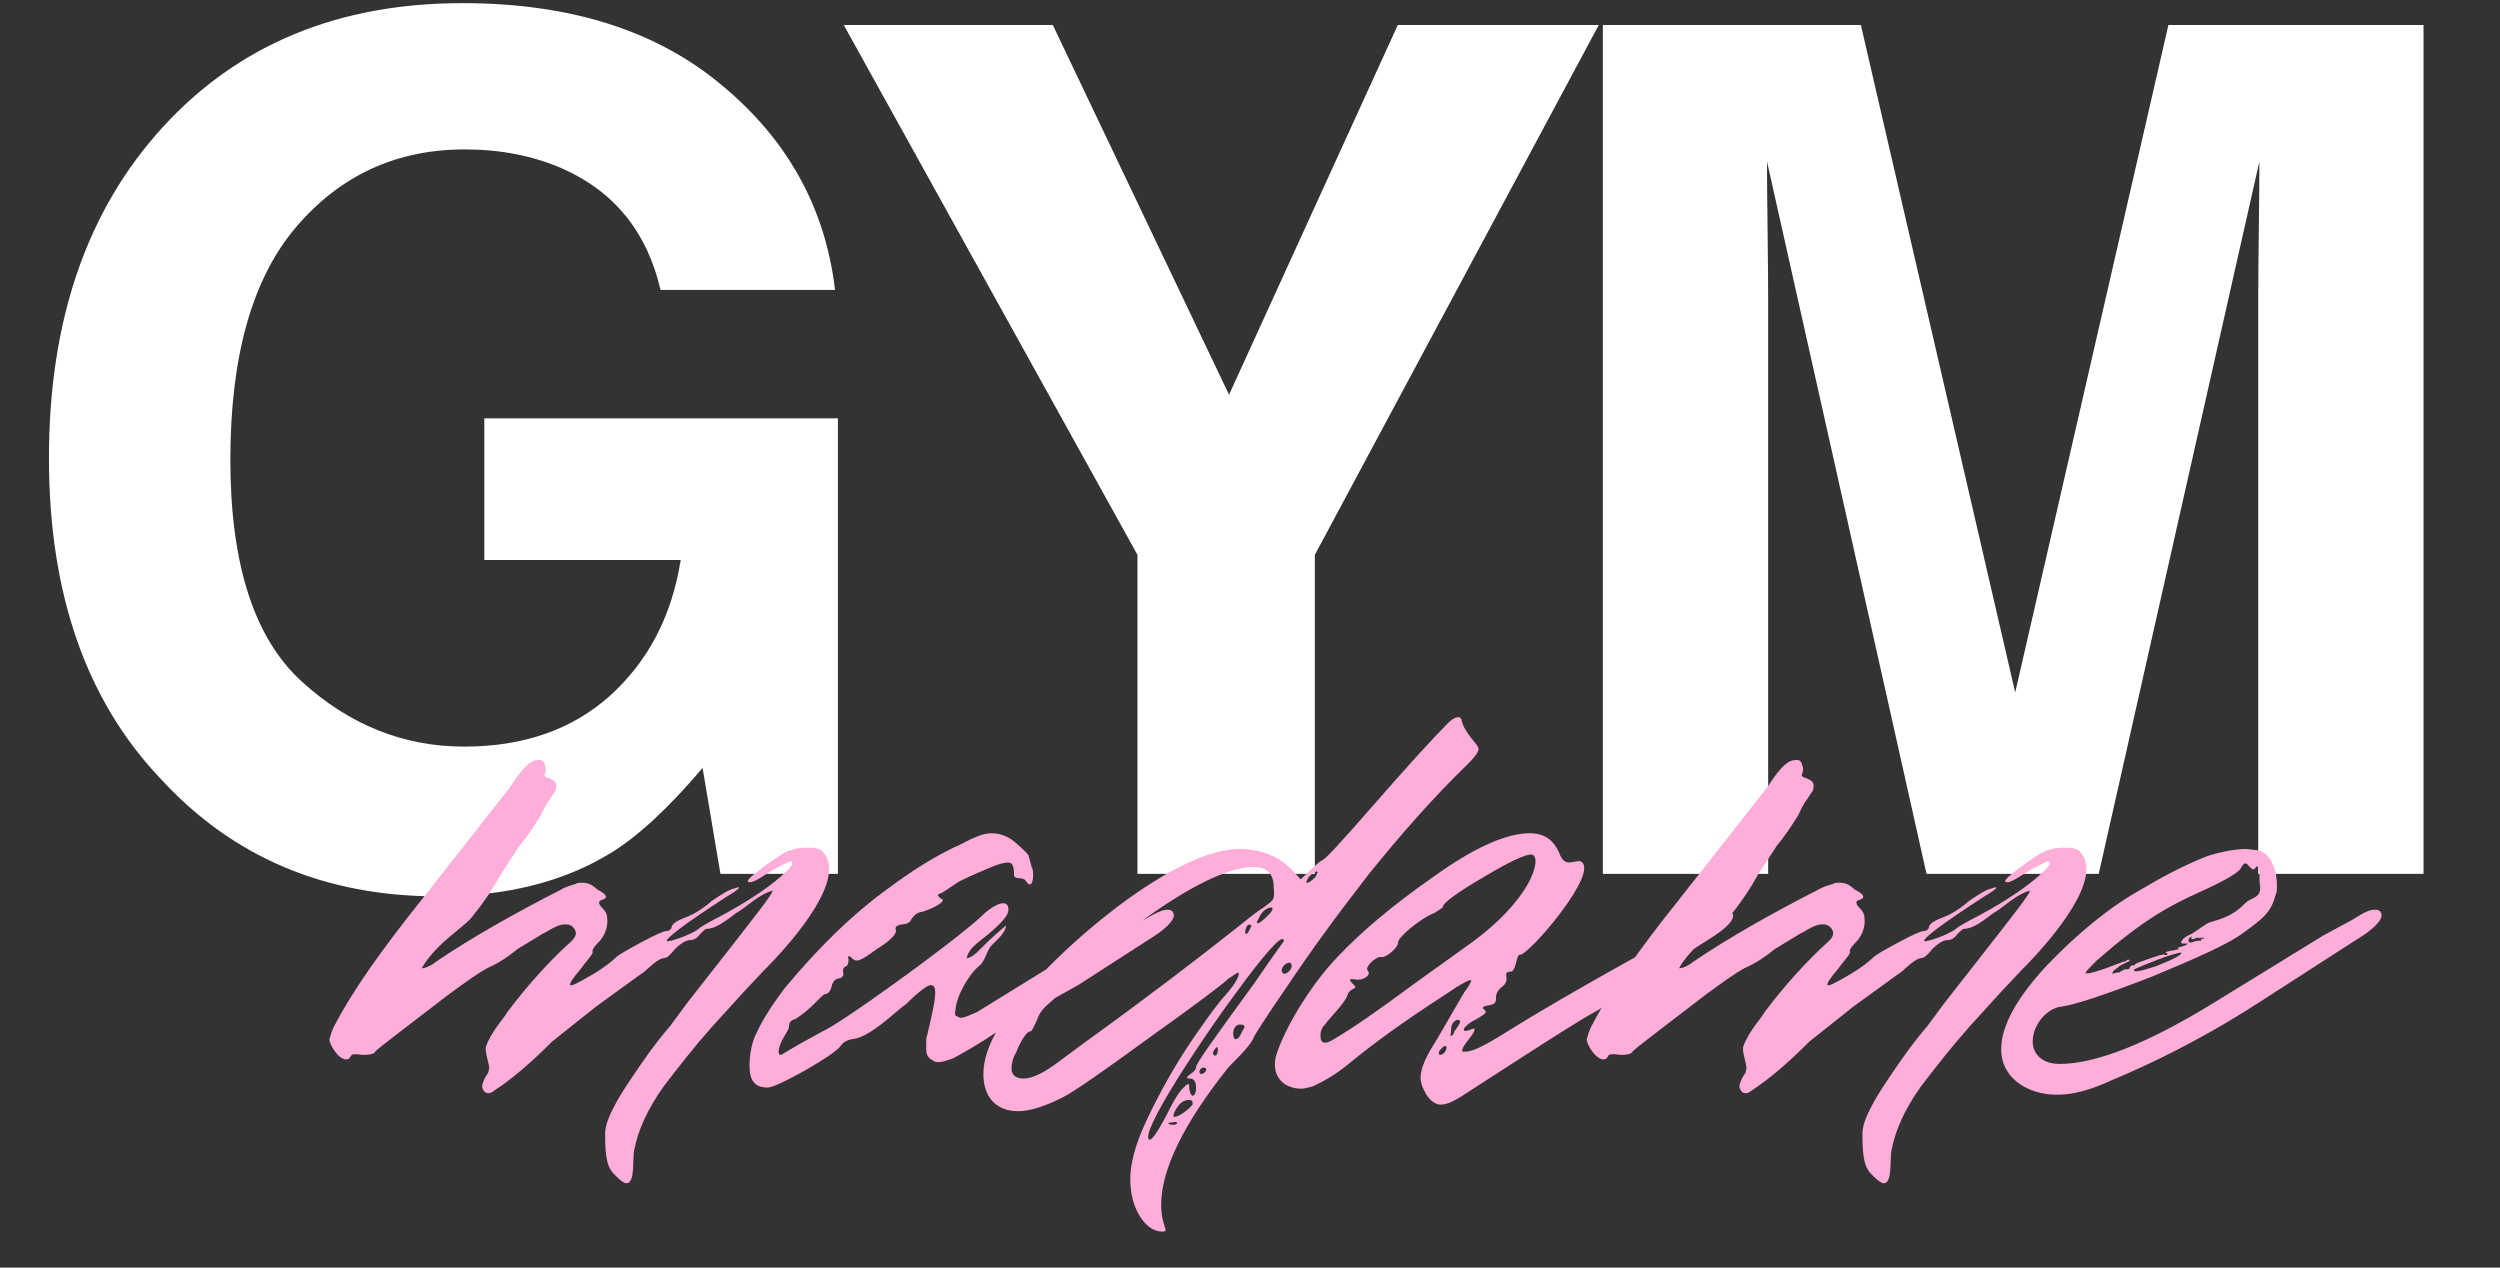
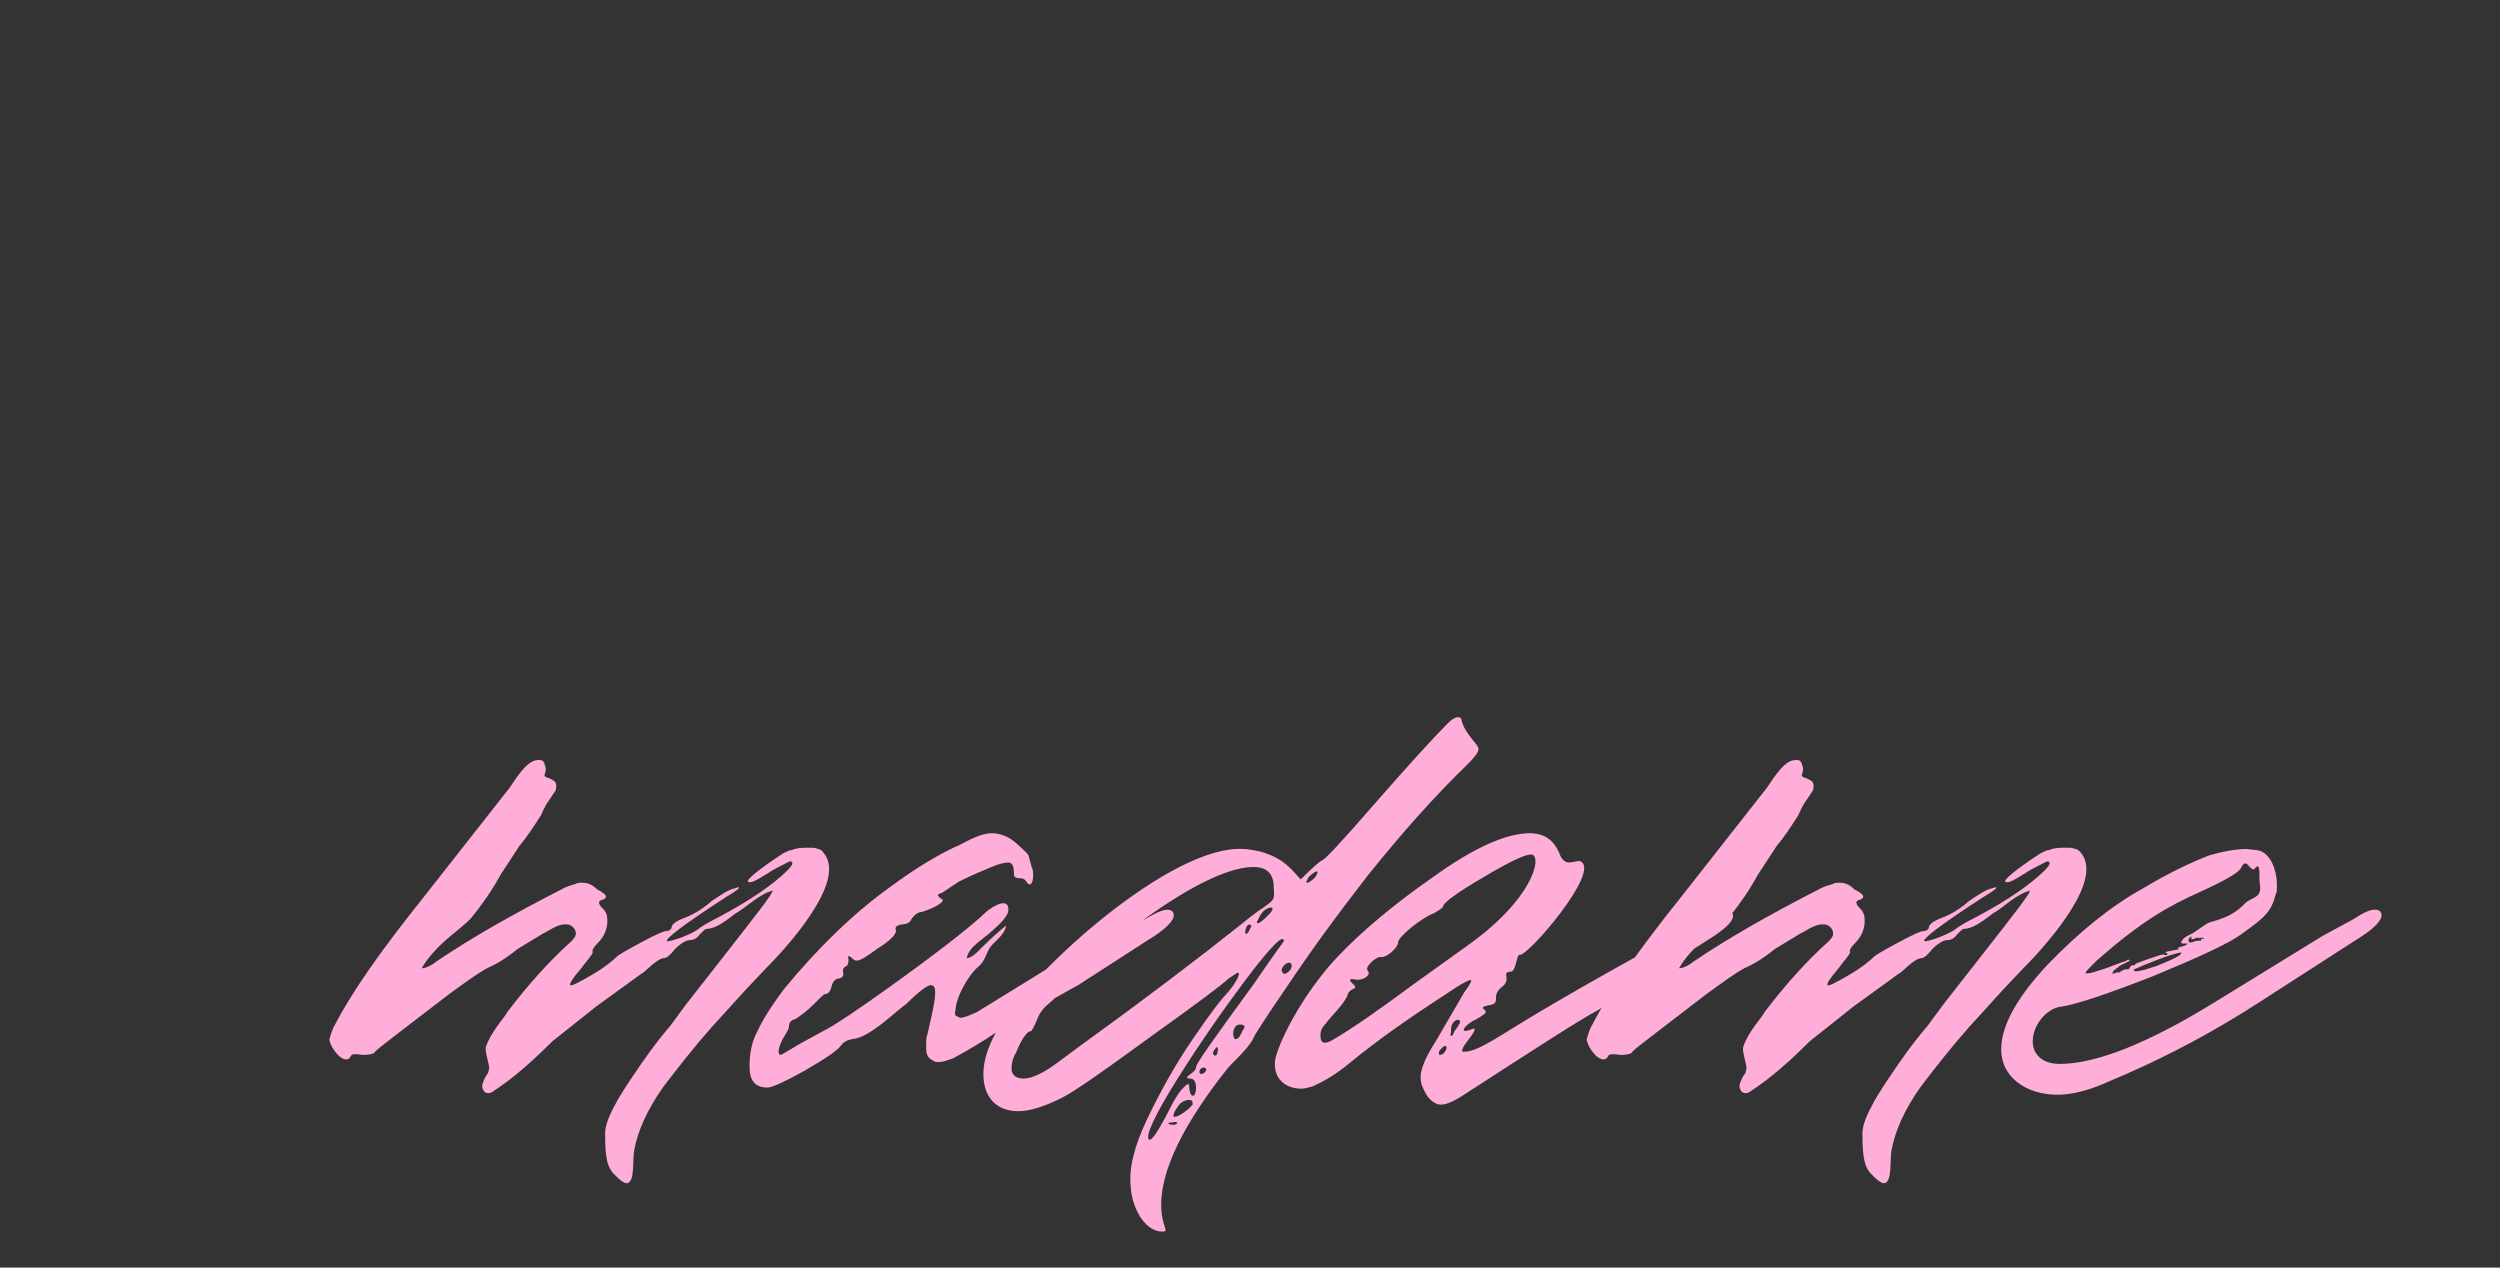
<svg xmlns="http://www.w3.org/2000/svg" width="781" height="396" viewBox="0 0 781 396" fill="none">
  <rect x="0" y="0" width="781" height="396" fill="#333333" stroke="none" />
-   <path d="M190.701 266.523C176.069 275.519 158.078 280.016 136.729 280.016C101.587 280.016 72.802 267.843 50.374 243.495C26.986 219.028 15.292 185.565 15.292 143.107C15.292 100.169 27.106 65.747 50.734 39.841C74.362 13.934 105.605 0.981 144.465 0.981C178.168 0.981 205.214 9.556 225.603 26.707C246.113 43.739 257.866 65.028 260.865 90.575H206.353C202.155 72.464 191.901 59.81 175.589 52.614C166.474 48.656 156.339 46.677 145.185 46.677C123.836 46.677 106.265 54.773 92.472 70.965C78.799 87.036 71.963 111.264 71.963 143.647C71.963 176.27 79.399 199.358 94.271 212.911C109.143 226.464 126.055 233.241 145.005 233.241C163.595 233.241 178.827 227.903 190.701 217.229C202.575 206.434 209.891 192.342 212.65 174.951H151.302V130.694H261.764V273H225.063L219.486 239.897C208.812 252.491 199.217 261.366 190.701 266.523ZM499.45 7.817L410.756 173.332V273H355.345V173.332L263.592 7.817H328.899L383.95 123.318L436.663 7.817H499.45ZM552.372 273H500.738V7.817H581.337L629.552 216.329L677.407 7.817H757.106V273H705.472V93.633C705.472 88.475 705.532 81.279 705.652 72.044C705.772 62.689 705.832 55.493 705.832 50.455L655.638 273H601.846L552.012 50.455C552.012 55.493 552.072 62.689 552.192 72.044C552.312 81.279 552.372 88.475 552.372 93.633V273Z" fill="white" />
  <path d="M189.042 354.166C189.042 351.705 190.097 348.893 192.206 345.026C193.613 342.214 196.425 337.995 200.292 332.37C204.159 326.746 207.323 322.879 209.432 320.418L214.354 313.739L227.009 297.568C235.798 286.318 241.071 279.639 241.423 278.233C237.204 279.287 232.985 283.506 230.525 284.912C229.47 285.264 224.548 290.185 220.681 290.185C220.33 290.185 219.627 290.888 218.572 291.943C217.869 292.997 216.814 293.701 215.408 293.701C214.354 293.701 212.596 294.755 210.838 296.513C209.432 298.271 208.377 299.325 207.323 299.325C204.862 299.677 201.346 303.895 200.292 304.247L186.23 314.442L172.52 325.34C166.192 331.667 160.216 336.941 154.24 340.808C153.888 341.159 153.185 341.511 152.482 341.511C151.076 341.511 150.373 339.753 150.724 338.698C151.076 337.644 151.427 336.589 152.482 335.183L152.833 333.777C152.833 332.37 151.427 328.503 151.779 327.097C153.185 322.527 158.107 317.254 158.458 316.199C165.137 307.411 171.817 300.028 178.496 294.052C179.551 292.997 179.902 292.294 179.902 291.591C179.902 290.185 178.496 288.779 177.09 288.779H176.387C173.926 288.779 170.762 291.24 169.707 291.591L161.622 296.513C157.755 299.677 154.591 301.435 152.13 302.489C148.966 304.247 145.099 307.059 139.826 310.926L124.71 322.527C120.14 326.043 117.327 328.152 116.976 328.855C116.624 329.207 115.57 329.558 113.46 329.558C111 329.207 109.945 329.207 109.593 329.91C109.242 330.613 108.89 330.964 108.187 330.964C105.726 330.964 102.914 326.394 102.914 324.636C103.266 323.582 103.617 321.824 104.672 320.066C109.945 309.872 119.085 296.864 131.741 281.045L158.81 246.594C159.864 245.539 164.083 237.453 167.95 237.453C170.411 237.102 170.059 239.211 170.411 239.563C170.762 240.617 170.059 242.024 170.059 242.375C170.411 242.727 171.114 243.078 171.465 243.078L172.871 243.781C173.926 244.484 173.926 245.539 173.574 246.945C172.168 249.054 171.465 250.109 171.465 250.109C171.114 250.461 170.059 252.218 169.004 254.679C166.544 258.546 164.434 261.71 162.325 264.171L156.349 273.311C153.888 277.881 150.724 282.451 147.56 286.318C146.857 287.373 144.748 289.131 140.881 292.294C136.662 295.81 133.498 299.325 131.741 302.489C132.795 302.489 134.553 301.786 136.311 300.38C147.209 292.997 160.216 285.615 175.332 277.881C177.09 276.826 178.848 276.475 179.902 276.123C180.254 275.772 180.957 275.772 182.012 275.772C183.769 275.772 185.175 276.475 186.582 277.881C189.394 279.287 190.097 280.342 188.339 281.045C186.582 281.397 186.933 282.451 188.339 283.857C189.394 284.912 189.746 285.967 189.746 287.724C189.746 290.185 188.691 292.646 186.933 294.404C185.527 295.81 184.824 296.864 185.175 297.568C184.824 298.622 183.066 300.38 181.308 302.841C178.848 305.653 177.793 307.411 178.145 307.762C178.496 308.114 180.605 307.059 184.824 304.598C189.042 302.138 191.503 300.028 192.558 298.974C193.261 298.271 195.722 296.864 200.292 294.404C204.862 291.943 207.323 290.888 208.026 290.888C209.08 290.888 209.784 290.185 209.784 289.834C209.784 288.779 211.19 287.724 214.002 286.67C216.814 285.615 219.627 283.857 222.439 281.397C225.603 279.287 227.712 277.881 229.47 277.53L230.525 277.178C231.579 277.178 230.173 278.233 226.658 280.342C213.651 288.779 207.674 293.349 208.377 294.052H208.729C211.19 293.701 216.463 291.591 218.221 290.185C218.572 289.834 220.681 288.427 224.9 286.318C234.743 281.045 241.774 276.123 245.993 271.905C248.102 269.796 247.75 269.092 246.696 269.092L245.993 269.444C243.18 270.85 241.071 271.905 239.665 272.959C239.313 272.959 234.743 276.475 233.689 275.42C232.985 275.069 236.501 271.905 244.586 266.632C245.993 265.929 246.696 265.577 247.047 265.577H247.399C249.157 264.522 254.078 264.874 254.43 264.874C255.836 265.225 256.539 265.577 256.539 265.577C258.297 267.335 259 269.092 259 271.553C259 283.154 239.665 302.138 238.962 302.841L232.985 309.169L222.439 320.769C216.814 327.097 211.893 333.425 207.323 339.401C202.05 346.784 199.237 353.463 198.183 359.088C197.48 361.9 198.534 369.634 195.722 369.634C195.019 369.634 193.964 368.931 192.558 367.525C189.746 365.064 189.042 362.252 189.042 354.166ZM234.153 333.074C234.153 329.207 234.856 325.34 236.614 322.176C238.02 319.012 240.832 314.442 245.051 308.817C255.245 296.513 266.143 285.615 278.447 276.826C285.127 271.905 291.806 267.686 298.485 264.522C299.892 264.171 305.516 260.304 309.735 260.304C312.547 260.304 315.008 261.358 317.117 263.116C319.93 265.577 321.336 266.983 321.336 267.335L322.39 271.202C322.742 271.553 322.742 272.608 322.742 273.663C322.742 276.123 321.687 277.178 320.633 275.42C320.281 274.717 319.578 274.366 318.523 274.366C317.469 274.366 316.766 274.014 316.766 273.311C316.766 270.85 316.414 269.444 315.008 269.444C313.953 269.444 312.196 269.796 309.735 270.85C307.274 271.905 303.759 273.311 299.54 275.42L294.267 278.936C292.861 279.287 292.509 279.639 293.915 280.693C294.97 281.045 294.618 281.748 292.861 282.803C291.806 283.506 290.048 284.209 287.939 284.912C286.884 284.912 285.83 285.615 284.775 287.021C284.424 288.076 283.369 288.779 281.611 288.779C280.205 289.131 279.502 289.482 279.853 290.537C280.205 291.591 278.447 293.701 273.877 296.513C268.604 300.38 267.549 300.731 266.143 299.325C265.089 298.271 264.737 298.622 265.089 299.677C265.089 301.083 264.737 301.786 264.386 301.786C263.682 302.138 263.331 302.489 263.331 303.544C263.682 304.598 263.331 305.302 262.276 305.653C261.222 305.653 260.167 306.356 259.815 308.114C259.464 309.52 258.761 310.575 257.706 310.575C257.355 310.575 256.3 311.629 253.839 314.09C252.433 315.496 250.675 316.903 248.566 318.309C247.16 318.66 246.457 319.363 246.457 320.769C246.457 321.473 245.754 322.527 244.699 324.285C243.293 326.746 242.59 329.558 243.996 329.558L249.972 326.043L257.003 322.176C259.464 321.121 267.549 315.848 281.611 305.653C295.673 295.458 304.462 288.427 307.626 285.264C310.789 282.451 315.359 280.342 315.008 284.56C314.656 287.724 305.868 294.052 305.516 294.404C303.407 296.161 302.352 297.568 302.001 299.325C303.759 299.325 306.219 296.513 306.571 296.161C309.735 292.997 312.547 290.537 314.305 289.131C313.953 291.943 310.789 294.052 309.383 295.81C308.329 297.216 307.626 300.38 305.868 301.786C302.704 304.247 298.485 311.629 298.485 315.848C298.134 316.199 298.485 317.254 298.485 317.254L299.892 317.957C301.649 317.957 304.11 316.551 305.165 316.199L330.827 300.38C339.616 295.107 352.623 289.482 355.787 288.076C357.193 287.724 362.466 283.857 364.927 284.209C365.982 284.209 366.685 284.912 366.685 285.967C366.685 287.724 363.873 290.537 358.599 293.701L336.804 307.762L327.312 313.036C322.039 315.496 318.875 317.254 317.469 318.309L311.141 322.527C305.516 326.394 300.946 328.855 297.782 330.613C297.431 330.613 293.212 332.722 291.454 331.316C290.048 330.613 289.345 329.558 289.345 327.8V326.394C289.345 324.988 289.345 323.933 289.697 323.23C290.048 321.473 292.158 313.387 292.158 310.223C292.158 308.465 291.806 307.762 290.751 307.762C289.697 307.762 286.884 309.872 283.017 313.739C280.205 315.496 271.768 324.285 266.143 324.636C264.386 324.988 263.331 325.691 262.628 326.746C261.573 328.152 258.058 330.613 251.378 334.48C245.051 337.995 241.184 339.753 239.777 339.753C235.91 339.753 234.153 337.644 234.153 333.074ZM353.26 371.04C352.557 365.064 354.315 358.033 358.534 349.245C362.752 340.456 367.322 332.37 372.595 324.636C377.868 316.903 381.384 312.332 382.79 310.926C385.602 307.762 387.009 305.302 387.009 304.247C387.009 303.895 387.009 303.895 386.657 303.895C386.306 303.895 385.602 304.598 383.845 305.653C382.087 307.411 373.65 313.739 358.885 324.285C344.472 334.831 335.332 341.159 331.816 342.917C326.191 345.729 321.621 347.135 318.106 347.135C311.075 347.135 307.208 342.565 307.208 335.534C307.208 330.964 308.966 326.043 312.13 320.769C323.028 302.489 366.267 263.819 388.415 265.225C389.821 265.225 391.579 265.577 393.336 265.929C401.422 268.038 403.883 272.256 406.344 274.717C410.211 270.85 412.32 269.092 413.023 268.741C413.726 268.741 418.648 263.468 428.139 252.57C440.092 238.86 448.177 230.071 452.396 225.853C454.857 223.392 456.614 223.743 456.614 225.149C457.669 229.368 461.888 232.532 461.888 233.938C461.888 234.993 460.833 236.399 458.372 238.86C447.826 249.054 437.631 260.655 427.436 273.311C417.593 285.967 409.156 297.568 402.125 308.114C395.094 318.309 391.579 323.933 391.579 324.285C390.173 327.449 384.899 332.019 383.493 333.777C369.783 351.002 362.752 365.416 362.752 376.314C362.752 383.344 365.564 384.751 363.104 384.751C357.479 384.751 353.612 377.017 353.26 371.04ZM330.762 331.667L338.847 325.691C357.83 311.981 374.001 299.677 387.712 288.779C391.579 285.615 394.039 283.857 394.743 283.506C397.906 281.045 398.258 281.397 397.906 277.178C397.906 272.959 395.797 270.85 391.579 270.85C384.899 270.85 374.353 275.42 360.643 284.912C346.933 294.404 337.089 302.841 330.762 310.575C327.949 313.739 325.488 314.442 324.082 318.309C323.028 320.769 322.324 322.176 321.973 322.176C320.215 322.176 317.754 327.8 317.403 328.855C316.348 330.613 315.997 332.37 315.997 333.777C315.997 335.886 317.403 336.941 319.864 336.941C322.324 336.941 326.191 335.183 330.762 331.667ZM408.804 274.014L408.101 275.42C408.101 275.772 408.101 275.772 408.453 275.772C408.804 275.772 409.859 275.069 410.914 274.014L411.617 272.608C411.617 272.256 411.617 272.256 411.265 272.256C410.914 272.256 409.859 272.959 408.804 274.014ZM393.688 285.967L392.633 288.076C392.633 288.076 392.633 288.427 392.985 288.427C393.336 288.427 394.391 287.724 396.149 285.967C397.203 284.912 397.555 284.209 397.555 283.857C397.555 283.857 397.555 283.506 397.203 283.506C396.149 283.506 394.743 284.209 393.688 285.967ZM390.876 289.131C389.118 287.373 388.063 294.052 390.173 290.888C390.524 289.834 391.227 289.131 390.876 289.131ZM364.158 348.893C365.916 345.378 367.322 342.565 369.08 340.456C370.838 338.698 371.541 337.644 371.541 340.104C371.892 343.268 373.65 342.917 373.65 339.753C373.65 337.995 372.947 336.941 371.892 336.941C370.486 336.941 370.486 336.589 371.892 335.534C372.947 334.831 373.65 334.128 373.65 333.425C373.298 332.722 379.626 323.933 391.93 307.059C397.906 298.271 401.07 294.052 401.07 294.052C401.07 291.591 397.203 295.458 389.469 305.653C382.087 315.496 374.705 326.043 367.674 337.292C360.643 348.542 357.83 354.869 358.885 355.924C359.94 356.979 363.104 350.651 364.158 348.893ZM400.719 303.895L401.07 304.247C402.125 304.247 403.531 302.841 403.531 301.786C403.531 301.083 403.18 300.731 402.828 300.731C401.422 300.731 399.664 302.841 400.719 303.895ZM387.36 320.066C385.954 320.066 385.251 321.473 385.251 322.879C385.251 323.933 385.602 324.636 385.954 324.636C386.657 324.636 387.36 323.933 388.063 322.176C389.118 320.769 389.118 320.066 387.36 320.066ZM379.275 328.152C378.22 329.558 379.978 330.613 380.329 328.855C380.681 327.097 380.329 326.394 379.275 328.152ZM376.814 334.128C376.814 333.074 374.705 333.425 374.705 334.831C374.705 336.237 376.814 335.183 376.814 334.128ZM366.619 348.542C366.619 348.893 366.619 348.893 366.971 348.893C368.377 348.893 371.541 346.432 372.595 345.026V344.675C372.595 343.971 372.244 343.62 371.541 343.62C370.134 343.62 368.728 344.323 367.674 346.081C366.971 347.135 366.619 347.838 366.619 348.542ZM366.267 350.651C363.104 350.651 366.619 352.057 367.674 351.002C368.025 350.651 367.322 350.299 366.267 350.651ZM445.552 341.862C444.497 340.104 443.794 338.347 443.794 336.589C443.794 332.37 447.661 326.746 448.716 324.988L457.504 309.872C458.91 308.114 459.614 306.708 459.614 306.356C459.614 305.653 456.801 307.059 451.176 310.926C439.224 318.66 429.381 325.691 421.295 332.37C417.428 335.534 413.913 337.644 410.046 339.401C408.64 339.753 407.585 340.104 406.53 340.104C401.257 340.104 397.39 336.589 398.445 330.613C400.203 323.582 408.288 308.817 418.131 298.622C425.162 291.24 435.005 282.803 447.661 274.014C460.317 264.874 470.511 260.304 477.894 260.304C482.464 260.304 485.276 262.413 487.034 266.28C487.737 268.389 488.792 269.444 490.198 269.444C491.253 269.444 493.362 268.741 493.713 269.092C500.393 271.905 477.191 298.974 474.73 298.271C473.675 298.271 473.675 303.544 471.918 303.544C470.863 303.544 470.511 303.895 470.511 304.598C470.511 304.95 471.214 306.708 469.457 308.114C468.051 309.169 467.347 310.223 467.347 311.629C467.347 313.036 467.347 313.739 464.887 314.09C463.129 314.442 462.777 314.793 463.832 315.496L464.184 316.199C464.184 316.551 463.129 317.254 461.371 318.309C457.504 320.066 455.747 322.879 458.91 321.824C459.965 321.473 460.668 321.121 460.668 321.473C460.668 323.23 456.45 326.746 456.801 328.503C459.614 328.855 463.129 327.097 471.566 321.824C475.433 319.363 493.362 308.465 521.837 292.997L531.329 287.724C532.735 286.67 537.305 283.857 540.117 284.209C540.82 284.209 541.172 284.56 541.172 285.264C542.226 287.021 539.766 289.834 533.438 293.701L499.338 315.496C493.362 318.66 479.3 327.8 456.45 342.565C453.637 344.323 451.176 345.378 449.419 345.026C448.013 344.675 446.606 343.62 445.552 341.862ZM441.685 307.411L457.856 295.81C478.948 281.045 481.761 267.686 478.597 266.983C477.191 266.632 472.269 268.741 463.481 274.014C455.043 278.936 450.825 282.1 450.825 283.154C450.825 283.506 449.77 284.209 448.013 285.264C444.146 286.67 436.763 292.646 436.763 294.404C436.763 296.161 432.896 299.325 431.49 298.974H431.138C429.732 298.974 426.217 302.138 427.271 303.192L427.623 303.895C427.623 305.302 425.162 306.356 423.404 306.005C421.647 305.653 421.295 306.005 422.35 307.059C423.053 307.762 423.404 308.114 423.404 308.465C423.404 308.817 421.295 309.169 420.944 310.926C419.889 313.739 415.67 317.606 413.913 320.066C412.858 321.121 412.507 322.176 412.507 323.582C412.507 326.043 413.913 326.394 416.725 324.636C422.701 321.121 430.787 315.496 441.685 307.411ZM454.34 322.176C454.692 321.824 456.45 319.363 456.098 319.012C455.747 317.957 453.989 319.012 453.637 320.066C453.286 320.418 453.286 322.176 453.286 322.527C453.286 322.879 452.934 323.23 453.286 323.582C453.637 323.933 454.34 322.527 454.34 322.176ZM449.77 328.152C449.419 328.503 449.419 329.558 449.77 329.558C452.231 329.558 452.934 324.285 449.77 328.152ZM581.825 354.166C581.825 351.705 582.879 348.893 584.989 345.026C586.395 342.214 589.207 337.995 593.074 332.37C596.941 326.746 600.105 322.879 602.214 320.418L607.136 313.739L619.791 297.568C628.58 286.318 633.853 279.639 634.205 278.233C629.986 279.287 625.768 283.506 623.307 284.912C622.252 285.264 617.331 290.185 613.464 290.185C613.112 290.185 612.409 290.888 611.354 291.943C610.651 292.997 609.597 293.701 608.19 293.701C607.136 293.701 605.378 294.755 603.62 296.513C602.214 298.271 601.16 299.325 600.105 299.325C597.644 299.677 594.129 303.895 593.074 304.247L579.012 314.442L565.302 325.34C558.974 331.667 552.998 336.941 547.022 340.808C546.67 341.159 545.967 341.511 545.264 341.511C543.858 341.511 543.155 339.753 543.506 338.698C543.858 337.644 544.209 336.589 545.264 335.183L545.616 333.777C545.616 332.37 544.209 328.503 544.561 327.097C545.967 322.527 550.889 317.254 551.24 316.199C557.92 307.411 564.599 300.028 571.278 294.052C572.333 292.997 572.684 292.294 572.684 291.591C572.684 290.185 571.278 288.779 569.872 288.779H569.169C566.708 288.779 563.544 291.24 562.49 291.591L554.404 296.513C550.537 299.677 547.373 301.435 544.912 302.489C541.749 304.247 537.882 307.059 532.608 310.926L517.492 322.527C512.922 326.043 510.11 328.152 509.758 328.855C509.406 329.207 508.352 329.558 506.243 329.558C503.782 329.207 502.727 329.207 502.376 329.91C502.024 330.613 501.672 330.964 500.969 330.964C498.509 330.964 495.696 326.394 495.696 324.636C496.048 323.582 496.399 321.824 497.454 320.066C502.727 309.872 511.867 296.864 524.523 281.045L551.592 246.594C552.646 245.539 556.865 237.453 560.732 237.453C563.193 237.102 562.841 239.211 563.193 239.563C563.544 240.617 562.841 242.024 562.841 242.375C563.193 242.727 563.896 243.078 564.247 243.078L565.654 243.781C566.708 244.484 566.708 245.539 566.357 246.945C564.95 249.054 564.247 250.109 564.247 250.109C563.896 250.461 562.841 252.218 561.787 254.679C559.326 258.546 557.216 261.71 555.107 264.171L549.131 273.311C546.67 277.881 543.506 282.451 540.342 286.318C539.639 287.373 537.53 289.131 533.663 292.294C529.444 295.81 526.281 299.325 524.523 302.489C525.578 302.489 527.335 301.786 529.093 300.38C539.991 292.997 552.998 285.615 568.114 277.881C569.872 276.826 571.63 276.475 572.684 276.123C573.036 275.772 573.739 275.772 574.794 275.772C576.551 275.772 577.958 276.475 579.364 277.881C582.176 279.287 582.879 280.342 581.122 281.045C579.364 281.397 579.715 282.451 581.122 283.857C582.176 284.912 582.528 285.967 582.528 287.724C582.528 290.185 581.473 292.646 579.715 294.404C578.309 295.81 577.606 296.864 577.958 297.568C577.606 298.622 575.848 300.38 574.091 302.841C571.63 305.653 570.575 307.411 570.927 307.762C571.278 308.114 573.388 307.059 577.606 304.598C581.825 302.138 584.285 300.028 585.34 298.974C586.043 298.271 588.504 296.864 593.074 294.404C597.644 291.943 600.105 290.888 600.808 290.888C601.863 290.888 602.566 290.185 602.566 289.834C602.566 288.779 603.972 287.724 606.784 286.67C609.597 285.615 612.409 283.857 615.221 281.397C618.385 279.287 620.494 277.881 622.252 277.53L623.307 277.178C624.361 277.178 622.955 278.233 619.44 280.342C606.433 288.779 600.456 293.349 601.16 294.052H601.511C603.972 293.701 609.245 291.591 611.003 290.185C611.354 289.834 613.464 288.427 617.682 286.318C627.525 281.045 634.556 276.123 638.775 271.905C640.884 269.796 640.533 269.092 639.478 269.092L638.775 269.444C635.962 270.85 633.853 271.905 632.447 272.959C632.095 272.959 627.525 276.475 626.471 275.42C625.768 275.069 629.283 271.905 637.369 266.632C638.775 265.929 639.478 265.577 639.829 265.577H640.181C641.939 264.522 646.86 264.874 647.212 264.874C648.618 265.225 649.321 265.577 649.321 265.577C651.079 267.335 651.782 269.092 651.782 271.553C651.782 283.154 632.447 302.138 631.744 302.841L625.768 309.169L615.221 320.769C609.597 327.097 604.675 333.425 600.105 339.401C594.832 346.784 592.019 353.463 590.965 359.088C590.262 361.9 591.316 369.634 588.504 369.634C587.801 369.634 586.746 368.931 585.34 367.525C582.528 365.064 581.825 362.252 581.825 354.166ZM625.177 327.8C625.177 320.418 630.099 311.629 639.59 301.435C649.434 291.24 659.277 283.154 669.472 277.53C678.26 272.256 685.291 269.092 689.861 267.335C694.431 265.929 698.65 265.225 701.814 265.225L704.978 265.577C708.845 265.929 711.306 271.202 711.306 276.475C711.306 277.881 711.306 278.936 710.954 279.287C709.548 284.912 707.439 286.67 700.056 291.943C696.189 294.755 687.049 298.974 672.636 304.95C658.222 310.575 648.731 313.739 644.161 314.442C639.59 314.793 635.02 320.066 635.02 325.34C635.02 329.207 637.833 332.37 643.457 332.37C654.707 332.37 670.878 326.043 691.971 313.036L725.719 292.294L734.156 287.724C735.211 287.373 739.429 283.857 742.241 284.209C743.296 284.209 743.999 284.912 743.999 285.967C743.999 287.724 741.187 290.537 735.914 293.701L714.118 307.762C707.79 311.629 688.807 325.34 659.277 337.644C654.004 340.104 649.082 341.511 645.215 341.862C635.02 342.917 625.177 337.644 625.177 327.8ZM662.089 303.895C662.089 303.544 664.199 302.489 664.55 302.841C664.902 302.841 664.902 302.841 665.253 302.489C665.605 301.083 667.011 301.786 667.011 301.435C666.659 301.083 668.066 300.731 670.878 299.677C674.042 298.622 675.8 297.919 676.151 298.271C677.206 298.622 677.557 297.919 676.503 297.568C676.151 297.216 679.667 296.864 680.721 296.513L680.37 296.161C680.37 295.81 682.479 295.81 683.534 294.755H681.776C681.424 294.755 681.424 294.404 681.424 294.404C681.424 293.701 682.479 292.646 684.94 291.591C686.697 290.537 689.158 288.427 690.564 288.076C694.431 287.021 696.541 285.967 697.595 285.264C699.353 284.209 700.408 283.154 701.462 282.1C702.517 281.045 704.275 280.693 705.329 279.639C706.384 278.584 706.032 276.826 706.032 276.475C705.681 274.717 706.032 272.608 705.681 271.202C705.329 269.796 704.275 271.553 704.275 271.553H703.923C702.517 271.553 701.814 267.686 700.056 271.202C699.353 272.608 695.134 275.069 687.401 278.584C677.206 283.154 669.12 287.724 655.058 300.028C652.598 302.489 651.543 303.544 651.543 303.895C651.543 304.598 655.41 303.544 663.495 300.38H663.847L664.902 299.677C664.902 300.028 665.253 300.028 665.605 300.028L662.089 301.786C662.089 302.138 659.629 303.192 659.98 304.247C661.035 303.895 661.738 303.544 662.089 303.895ZM687.752 293.701C687.401 293.349 687.752 292.997 688.104 293.349C688.455 293.349 688.455 293.349 688.455 292.997C687.401 292.646 686.697 293.349 686.697 292.997C686.697 292.646 686.346 292.997 685.291 293.349C683.885 293.701 684.94 292.646 684.588 292.646C683.534 292.646 682.83 295.458 685.643 294.052C687.049 293.701 687.752 294.052 687.752 293.701ZM681.424 297.568C678.26 297.919 669.823 301.435 666.659 302.841C666.308 303.895 668.417 303.544 673.69 301.786C678.963 299.677 681.776 298.271 681.424 297.568Z" fill="#FFADD9" />
</svg>